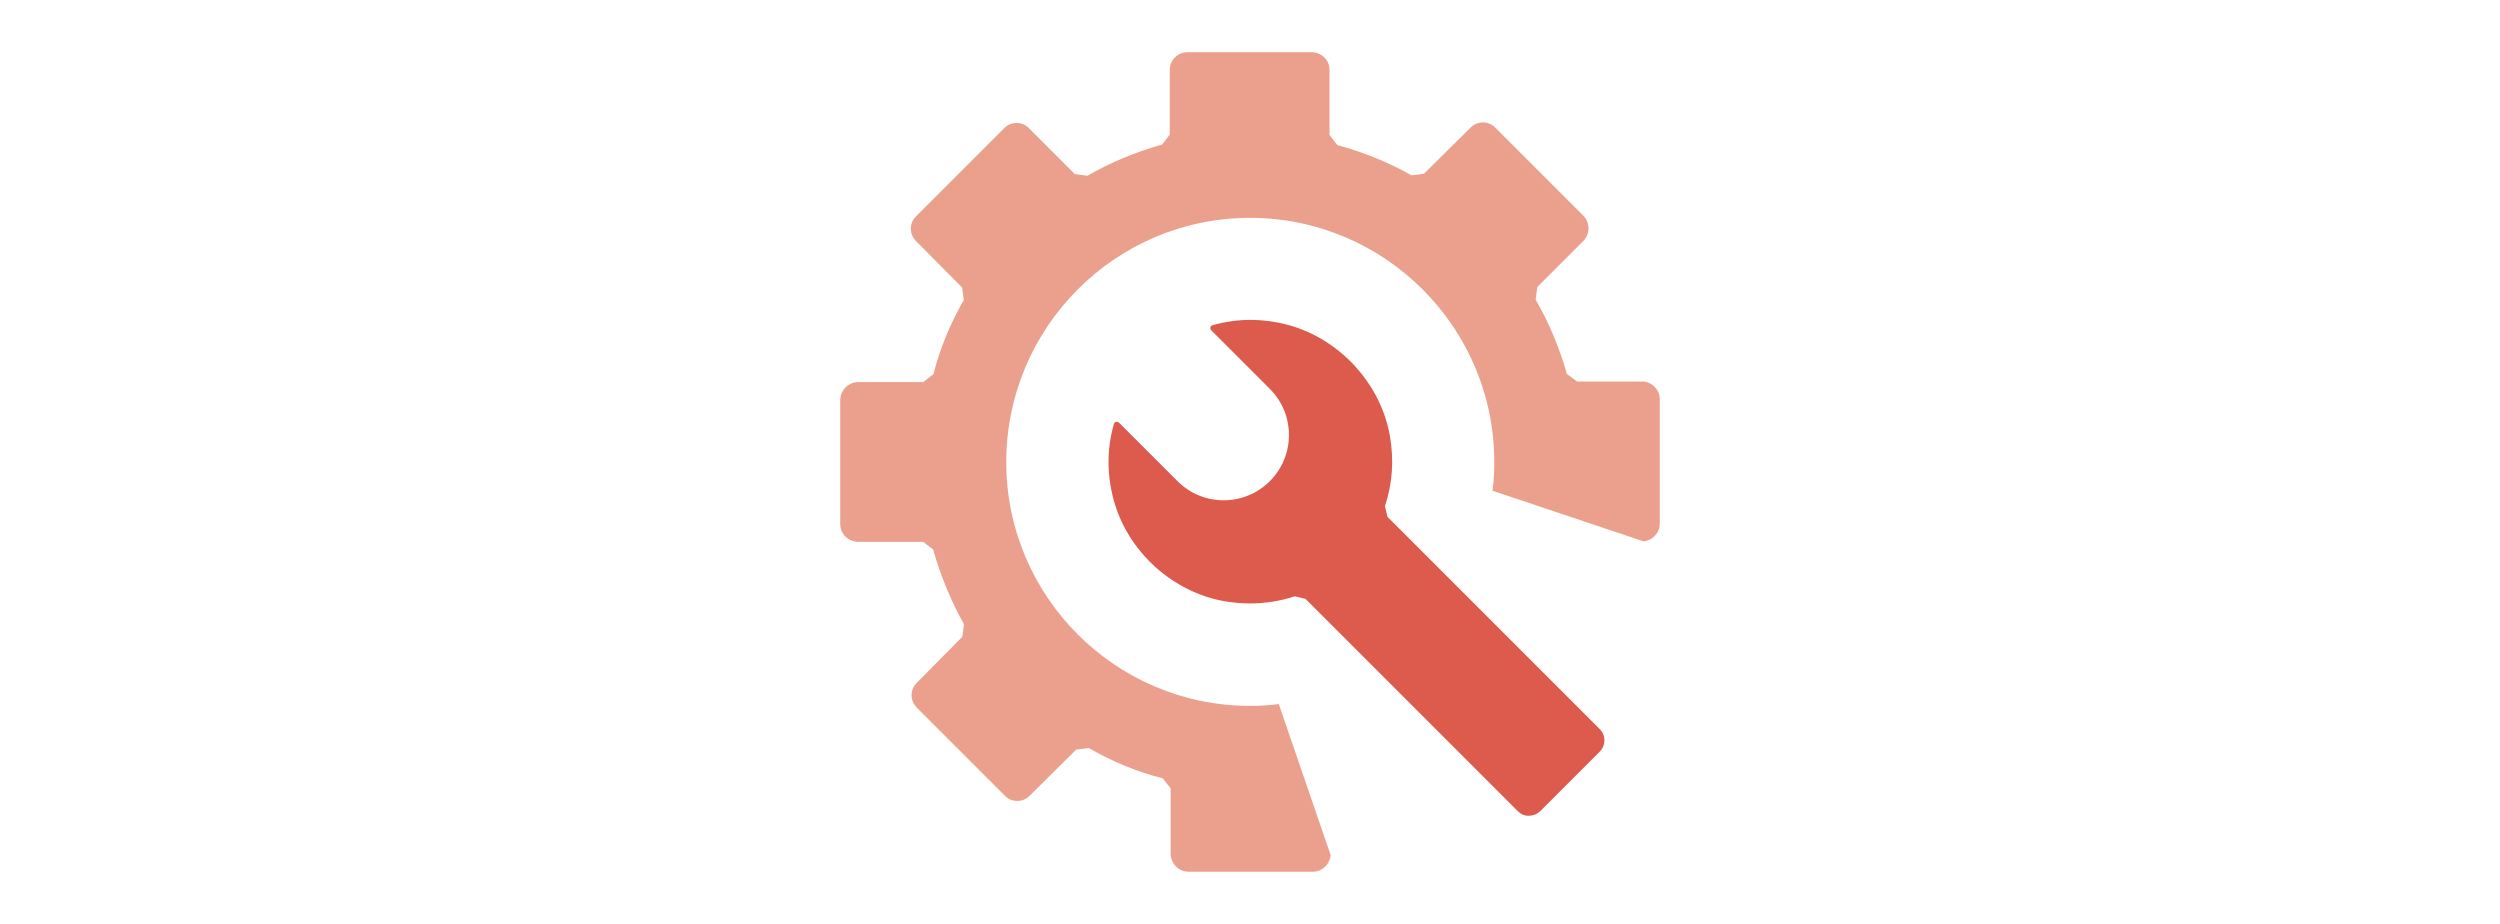
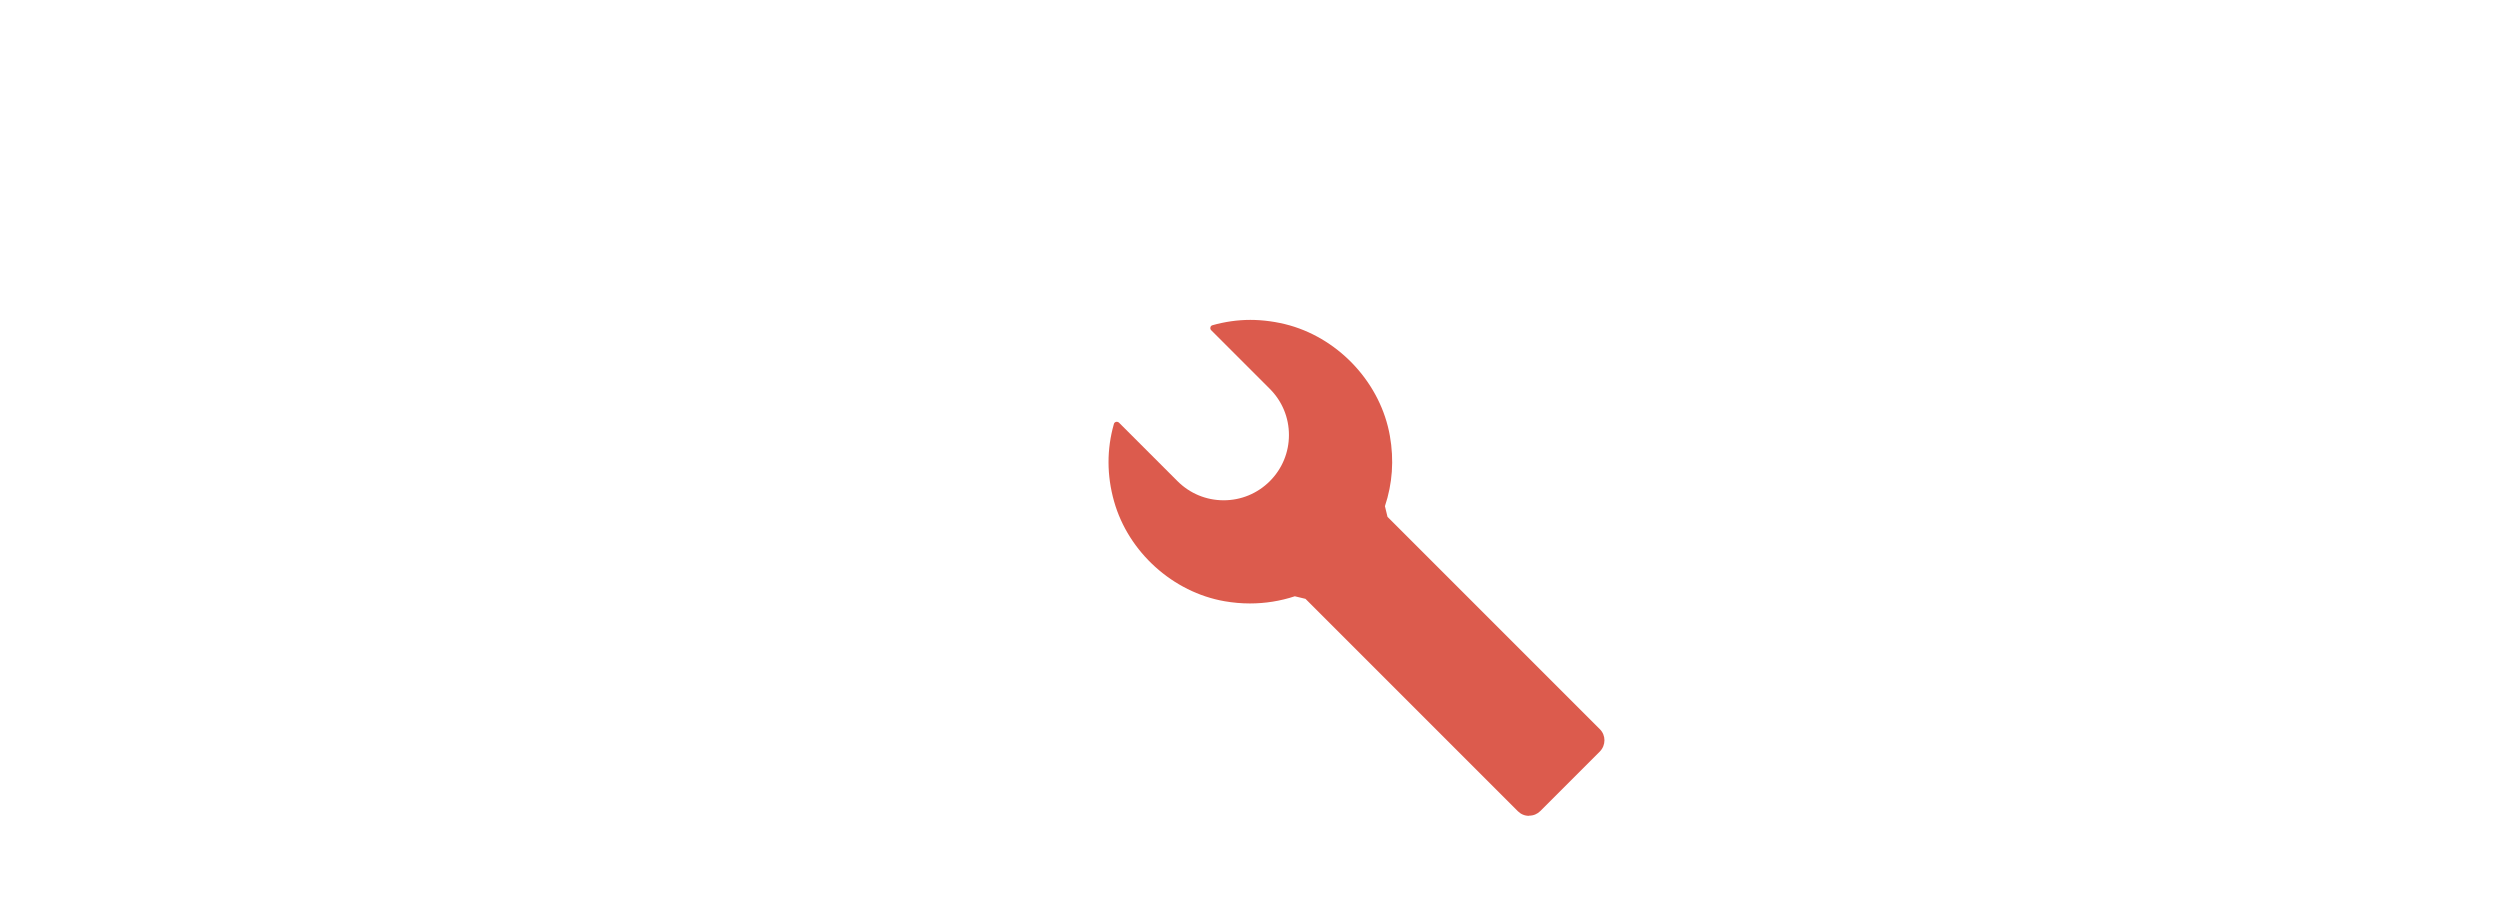
<svg xmlns="http://www.w3.org/2000/svg" width="184" height="68" viewBox="0 0 184 68" fill="none">
-   <path d="M87.473 64.16C86.742 64.16 86.16 63.551 86.16 62.807V58.029L85.578 57.285C83.71 56.811 81.883 56.067 80.124 55.052L79.204 55.174L75.807 58.544C75.55 58.814 75.225 58.95 74.873 58.95C74.521 58.95 74.196 58.814 73.953 58.557L67.497 52.102C67.24 51.844 67.091 51.52 67.091 51.168C67.091 50.816 67.226 50.491 67.483 50.247L70.826 46.864L70.948 45.944C70.014 44.279 69.243 42.425 68.674 40.435L67.944 39.88H63.18C62.435 39.88 61.84 39.298 61.84 38.568V29.459C61.84 28.715 62.449 28.12 63.18 28.12H67.957L68.701 27.538C69.175 25.67 69.947 23.789 70.935 22.084L70.813 21.163L67.443 17.766C67.172 17.509 67.037 17.184 67.037 16.832C67.037 16.48 67.172 16.156 67.429 15.912L73.885 9.456C74.142 9.186 74.467 9.05 74.819 9.05C75.171 9.05 75.496 9.186 75.739 9.443L79.109 12.813L80.043 12.935C81.694 11.974 83.494 11.216 85.538 10.634L86.092 9.903V5.153C86.092 4.422 86.688 3.84 87.405 3.84H96.513C97.271 3.84 97.853 4.422 97.853 5.153V9.93L98.422 10.675C100.425 11.229 102.265 11.974 103.889 12.908L104.81 12.786L108.207 9.416C108.464 9.145 108.789 9.01 109.141 9.01C109.492 9.01 109.817 9.145 110.061 9.402L116.516 15.858C117.044 16.386 117.044 17.225 116.516 17.753L113.147 21.123L113.025 22.056C113.999 23.735 114.744 25.521 115.325 27.524L116.07 28.079H120.847C121.578 28.079 122.16 28.674 122.16 29.392V38.527C122.16 39.217 121.632 39.786 120.956 39.84L109.844 36.118C109.939 35.455 109.98 34.765 109.98 34.007C109.98 24.1 101.913 16.034 92.007 16.034C82.1 16.034 74.061 24.1 74.061 34.007C74.061 43.913 82.114 51.953 92.007 51.953C92.765 51.953 93.455 51.912 94.118 51.817L97.934 62.928C97.88 63.619 97.312 64.16 96.622 64.16H87.486H87.473Z" fill="#EBA08E" />
  <path d="M112.528 60.045C112.217 60.045 111.932 59.923 111.716 59.707L96.084 44.075L95.299 43.886C94.23 44.238 93.12 44.414 91.997 44.414C91.374 44.414 90.752 44.359 90.129 44.251C86.326 43.588 83.051 40.638 81.996 36.902C81.454 34.98 81.454 33.059 81.982 31.205C82.023 31.042 82.185 31.042 82.199 31.042C82.253 31.042 82.307 31.069 82.347 31.096L86.665 35.414C87.572 36.32 88.776 36.821 90.062 36.821C91.347 36.821 92.552 36.32 93.459 35.414C94.365 34.507 94.866 33.302 94.866 32.017C94.866 30.731 94.365 29.526 93.459 28.62L89.141 24.302C89.074 24.235 89.074 24.154 89.087 24.099C89.087 24.059 89.128 23.964 89.236 23.937C90.143 23.68 91.09 23.544 92.024 23.544C92.958 23.544 93.973 23.68 94.934 23.951C98.669 25.02 101.633 28.281 102.296 32.084C102.608 33.857 102.486 35.59 101.931 37.254L102.12 38.039L117.752 53.671C118.199 54.117 118.199 54.848 117.752 55.308L113.367 59.693C113.15 59.91 112.866 60.032 112.555 60.032" fill="#DC5B4D" />
</svg>